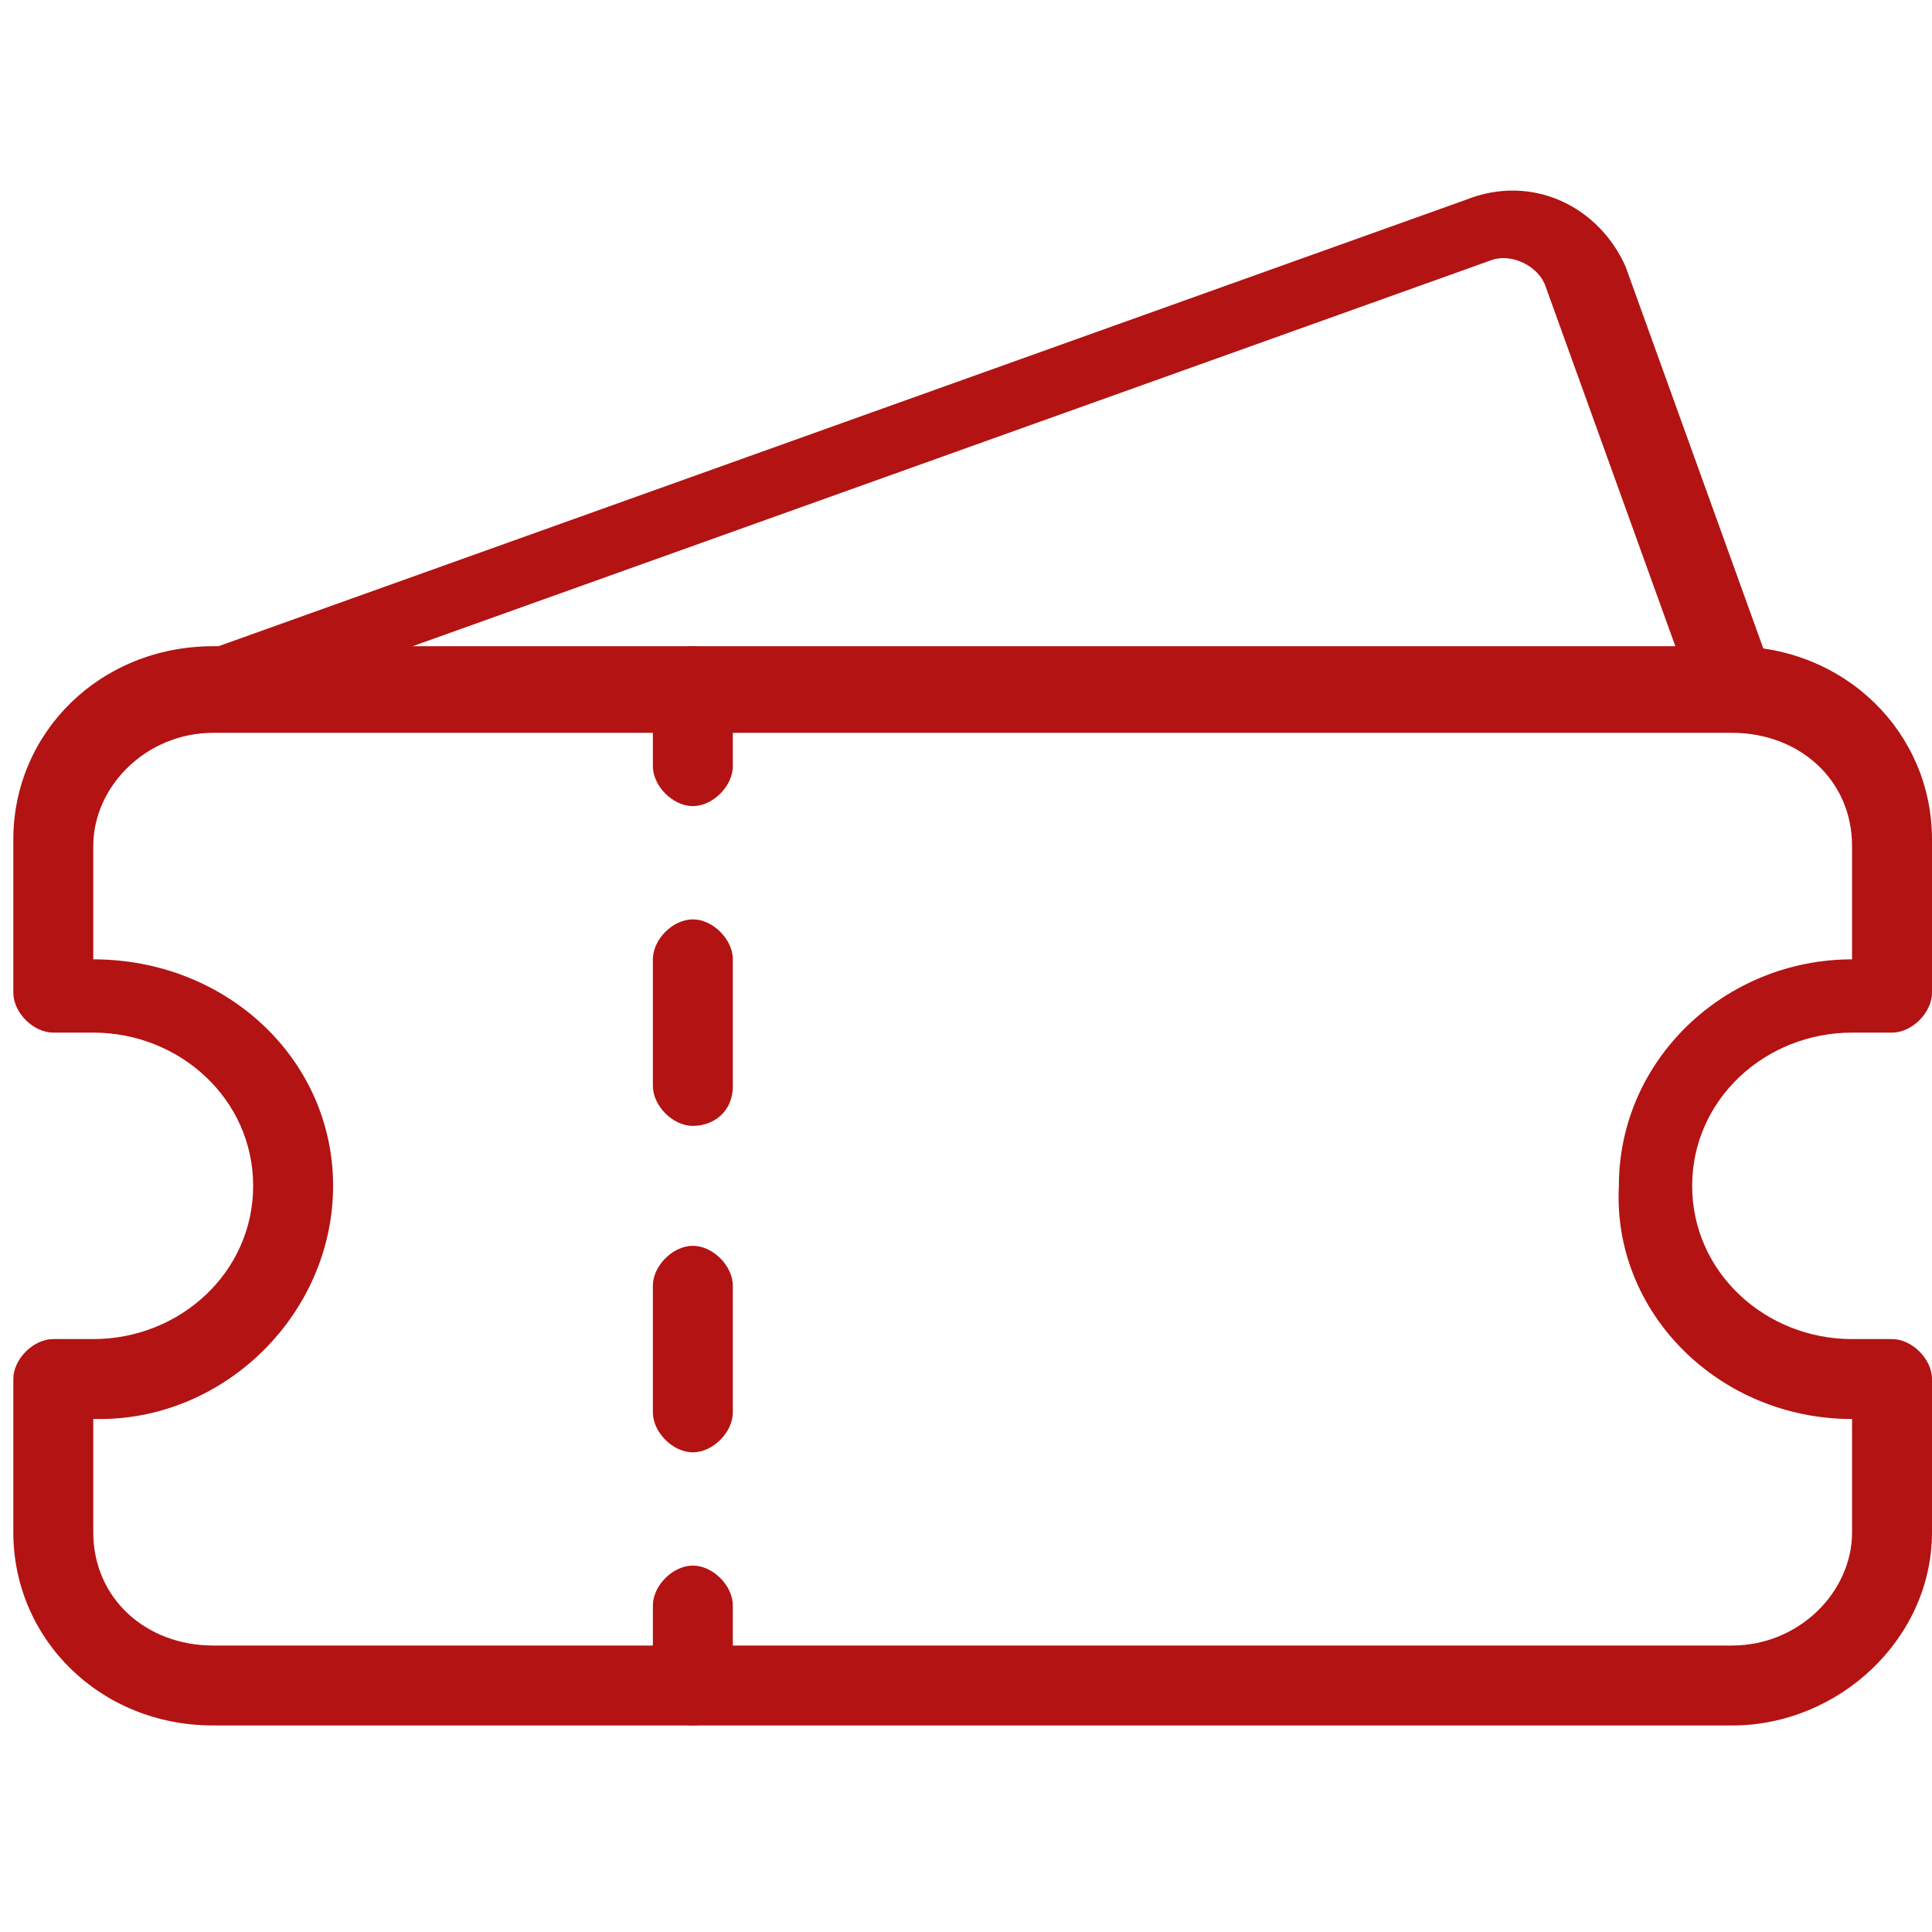
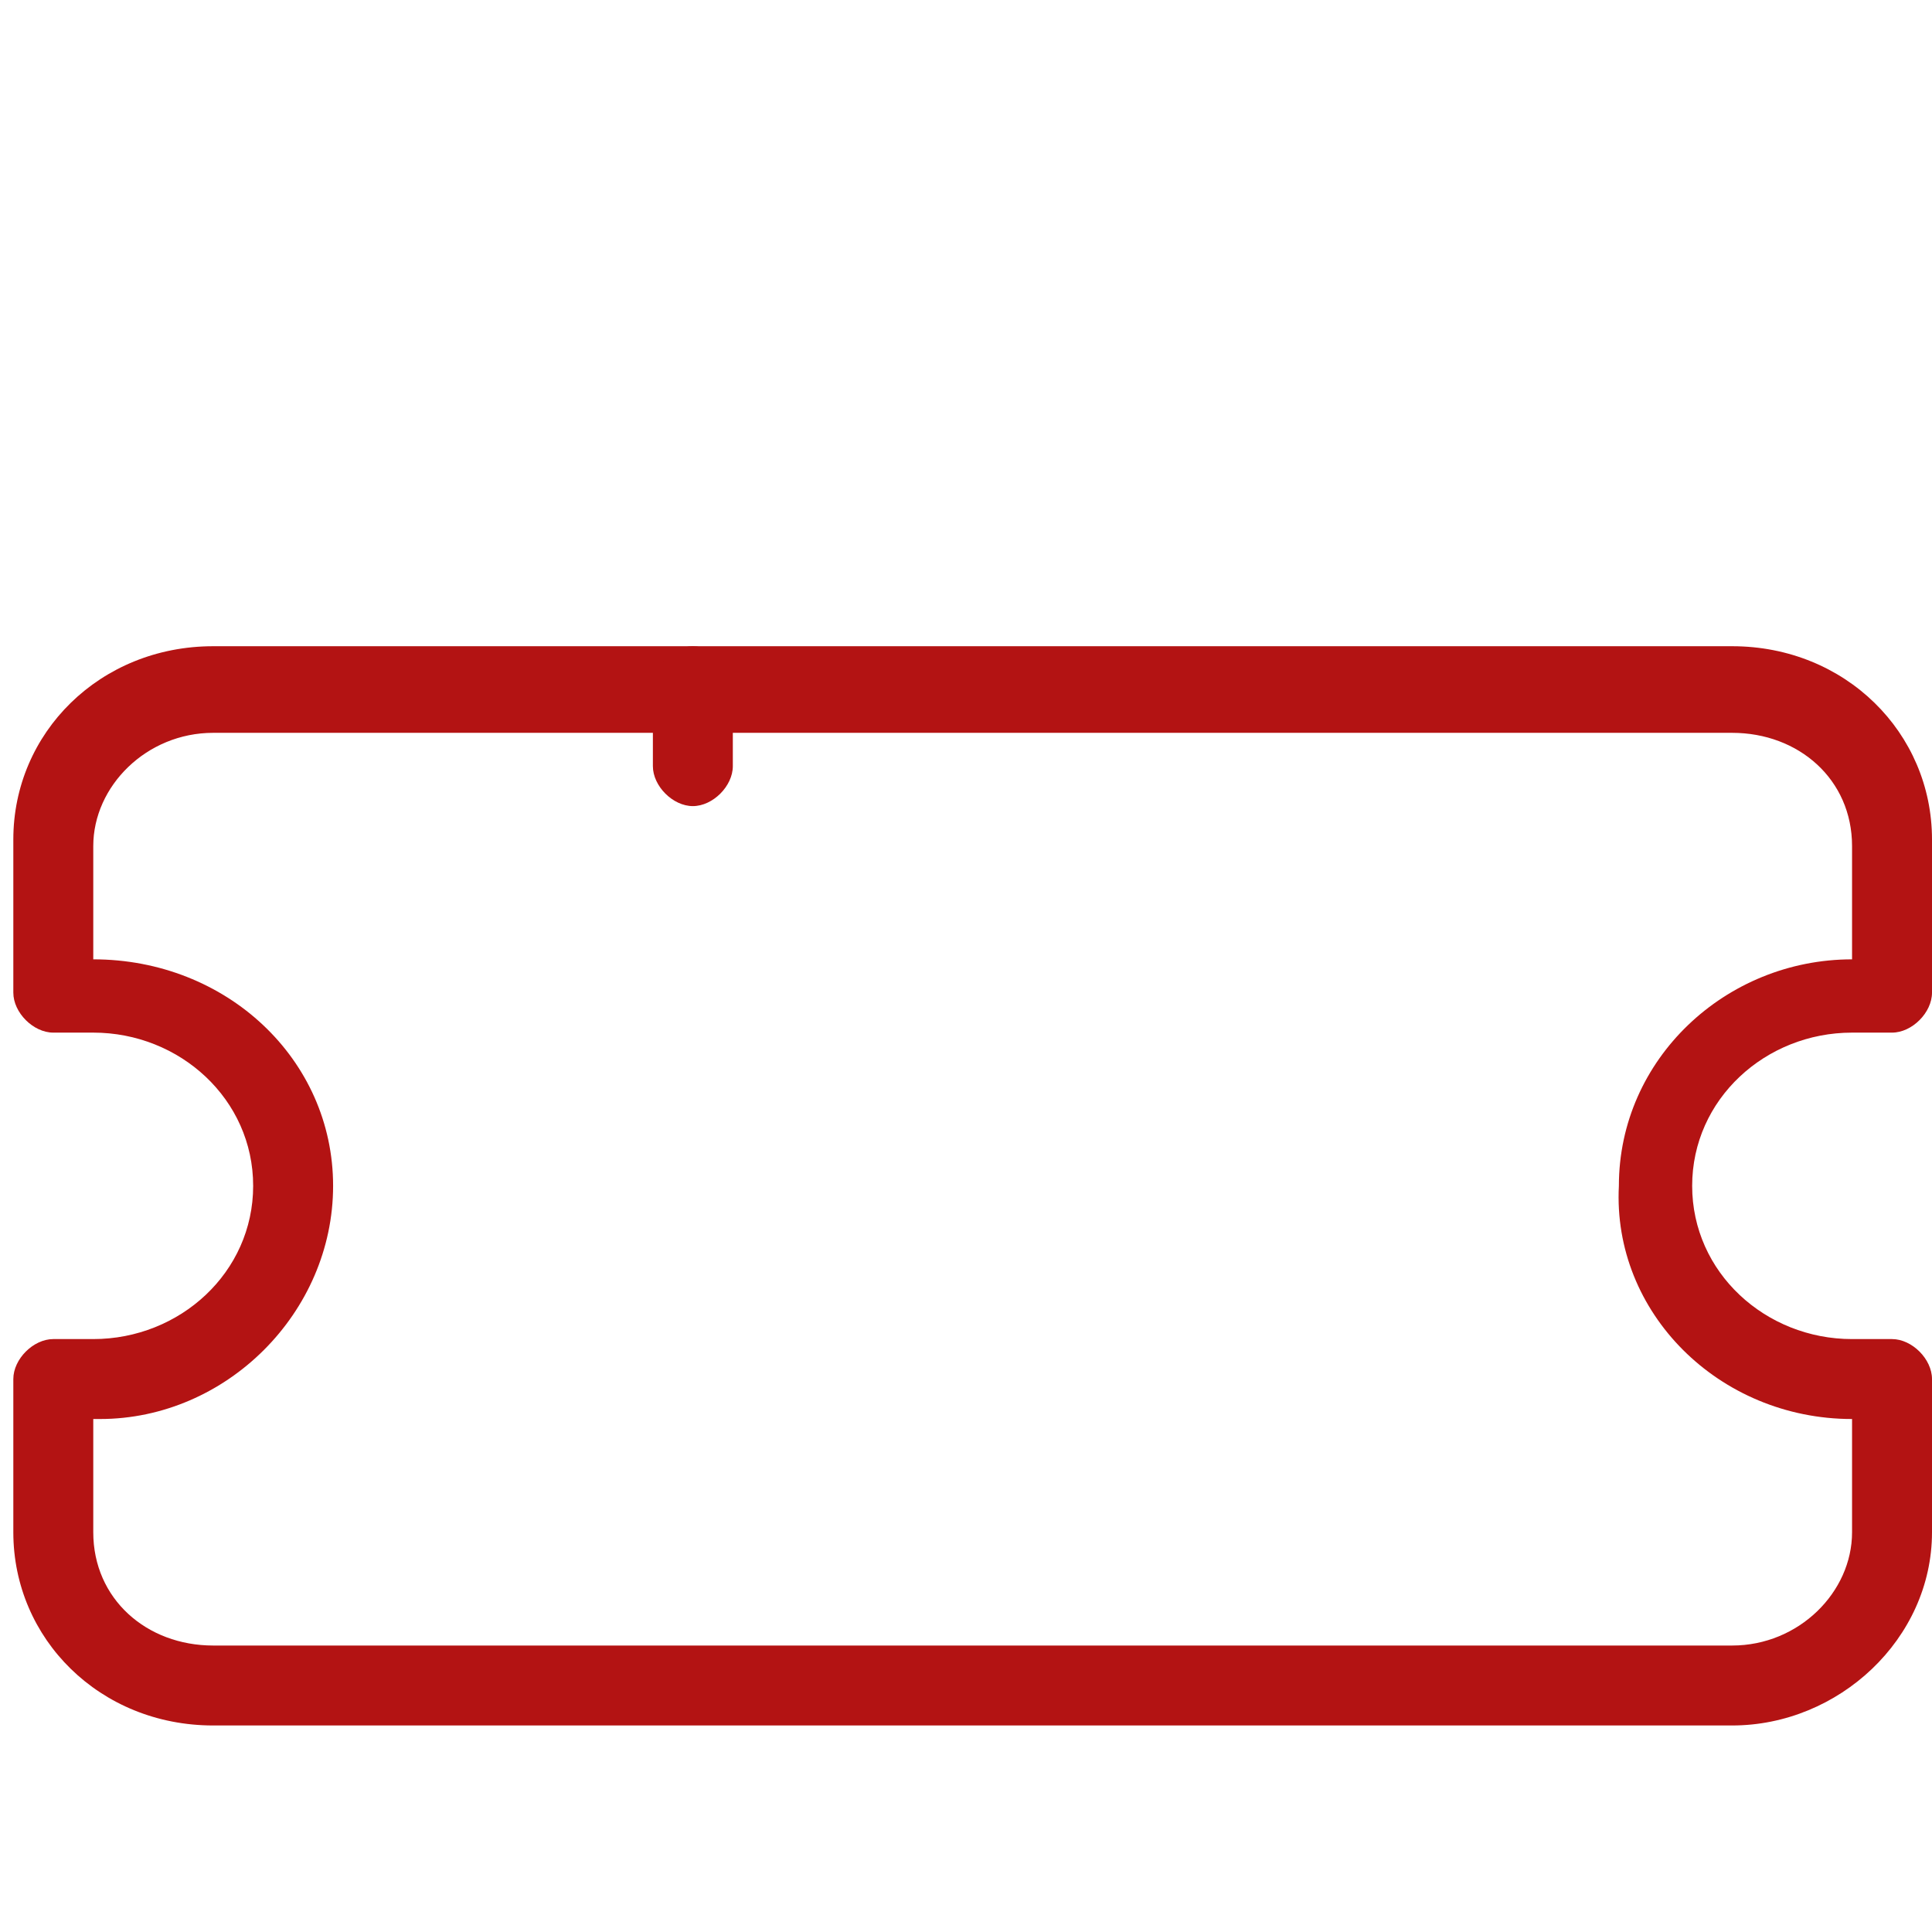
<svg xmlns="http://www.w3.org/2000/svg" version="1.1" id="home" x="0px" y="0px" viewBox="0 0 29 29" style="enable-background:new 0 0 29 29;" xml:space="preserve">
  <style type="text/css">
	.st0{fill:#b31313;}
</style>
  <path id="Tracciato_376" class="st0" d="M26,25.9H3.2c-1.7,0-3-1.3-3-2.9v-2.3c0-0.3,0.3-0.6,0.6-0.6h0.6c1.3,0,2.4-1,2.4-2.3  c0-1.3-1.1-2.3-2.4-2.3l0,0H0.8c-0.3,0-0.6-0.3-0.6-0.6c0,0,0,0,0,0v-2.3c0-1.6,1.3-2.9,3-2.9H26c1.7,0,3,1.3,3,2.9v2.3  c0,0.3-0.3,0.6-0.6,0.6h-0.6c-1.3,0-2.4,1-2.4,2.3s1.1,2.3,2.4,2.3h0.6c0.3,0,0.6,0.3,0.6,0.6V23C29,24.6,27.6,25.9,26,25.9z   M1.4,21.3V23c0,1,0.8,1.7,1.8,1.7H26c1,0,1.8-0.8,1.8-1.7v-1.7l0,0c-2,0-3.6-1.6-3.5-3.5c0-1.9,1.6-3.4,3.5-3.4v-1.7  c0-1-0.8-1.7-1.8-1.7H3.2c-1,0-1.8,0.8-1.8,1.7v1.7c2,0,3.6,1.5,3.6,3.4c0,1.9-1.6,3.5-3.5,3.5C1.5,21.3,1.5,21.3,1.4,21.3L1.4,21.3  z" />
-   <path id="Tracciato_377" class="st0" d="M10.4,12.1c-0.3,0-0.6-0.3-0.6-0.6l0,0v-1.2c0-0.3,0.3-0.6,0.6-0.6c0.3,0,0.6,0.3,0.6,0.6  v1.2C11,11.8,10.7,12.1,10.4,12.1L10.4,12.1z" />
-   <path id="Tracciato_378" class="st0" d="M10.4,21.8c-0.3,0-0.6-0.3-0.6-0.6v-1.9c0-0.3,0.3-0.6,0.6-0.6c0.3,0,0.6,0.3,0.6,0.6v1.9  C11,21.5,10.7,21.8,10.4,21.8C10.4,21.8,10.4,21.8,10.4,21.8z M10.4,16.9c-0.3,0-0.6-0.3-0.6-0.6c0,0,0,0,0,0v-1.9  c0-0.3,0.3-0.6,0.6-0.6c0.3,0,0.6,0.3,0.6,0.6l0,0v1.9C11,16.7,10.7,16.9,10.4,16.9L10.4,16.9L10.4,16.9z" />
-   <path id="Tracciato_379" class="st0" d="M10.4,25.9c-0.3,0-0.6-0.3-0.6-0.6v-1.2c0-0.3,0.3-0.6,0.6-0.6c0.3,0,0.6,0.3,0.6,0.6l0,0  v1.2C11,25.6,10.7,25.9,10.4,25.9C10.4,25.9,10.4,25.9,10.4,25.9z" />
-   <path id="Tracciato_380" class="st0" d="M3.2,10.9c-0.3,0-0.6-0.3-0.6-0.6c0-0.2,0.2-0.5,0.4-0.5l19-6.8C23,2.6,24,3.1,24.4,4  l2.2,6.1c0.1,0.3-0.1,0.6-0.4,0.7c-0.3,0.1-0.7-0.1-0.8-0.4l0,0l-2.2-6.1c-0.1-0.3-0.5-0.5-0.8-0.4l-19,6.8  C3.4,10.9,3.3,10.9,3.2,10.9z" />
+   <path id="Tracciato_377" class="st0" d="M10.4,12.1c-0.3,0-0.6-0.3-0.6-0.6l0,0v-1.2c0-0.3,0.3-0.6,0.6-0.6c0.3,0,0.6,0.3,0.6,0.6  v1.2C11,11.8,10.7,12.1,10.4,12.1z" />
</svg>